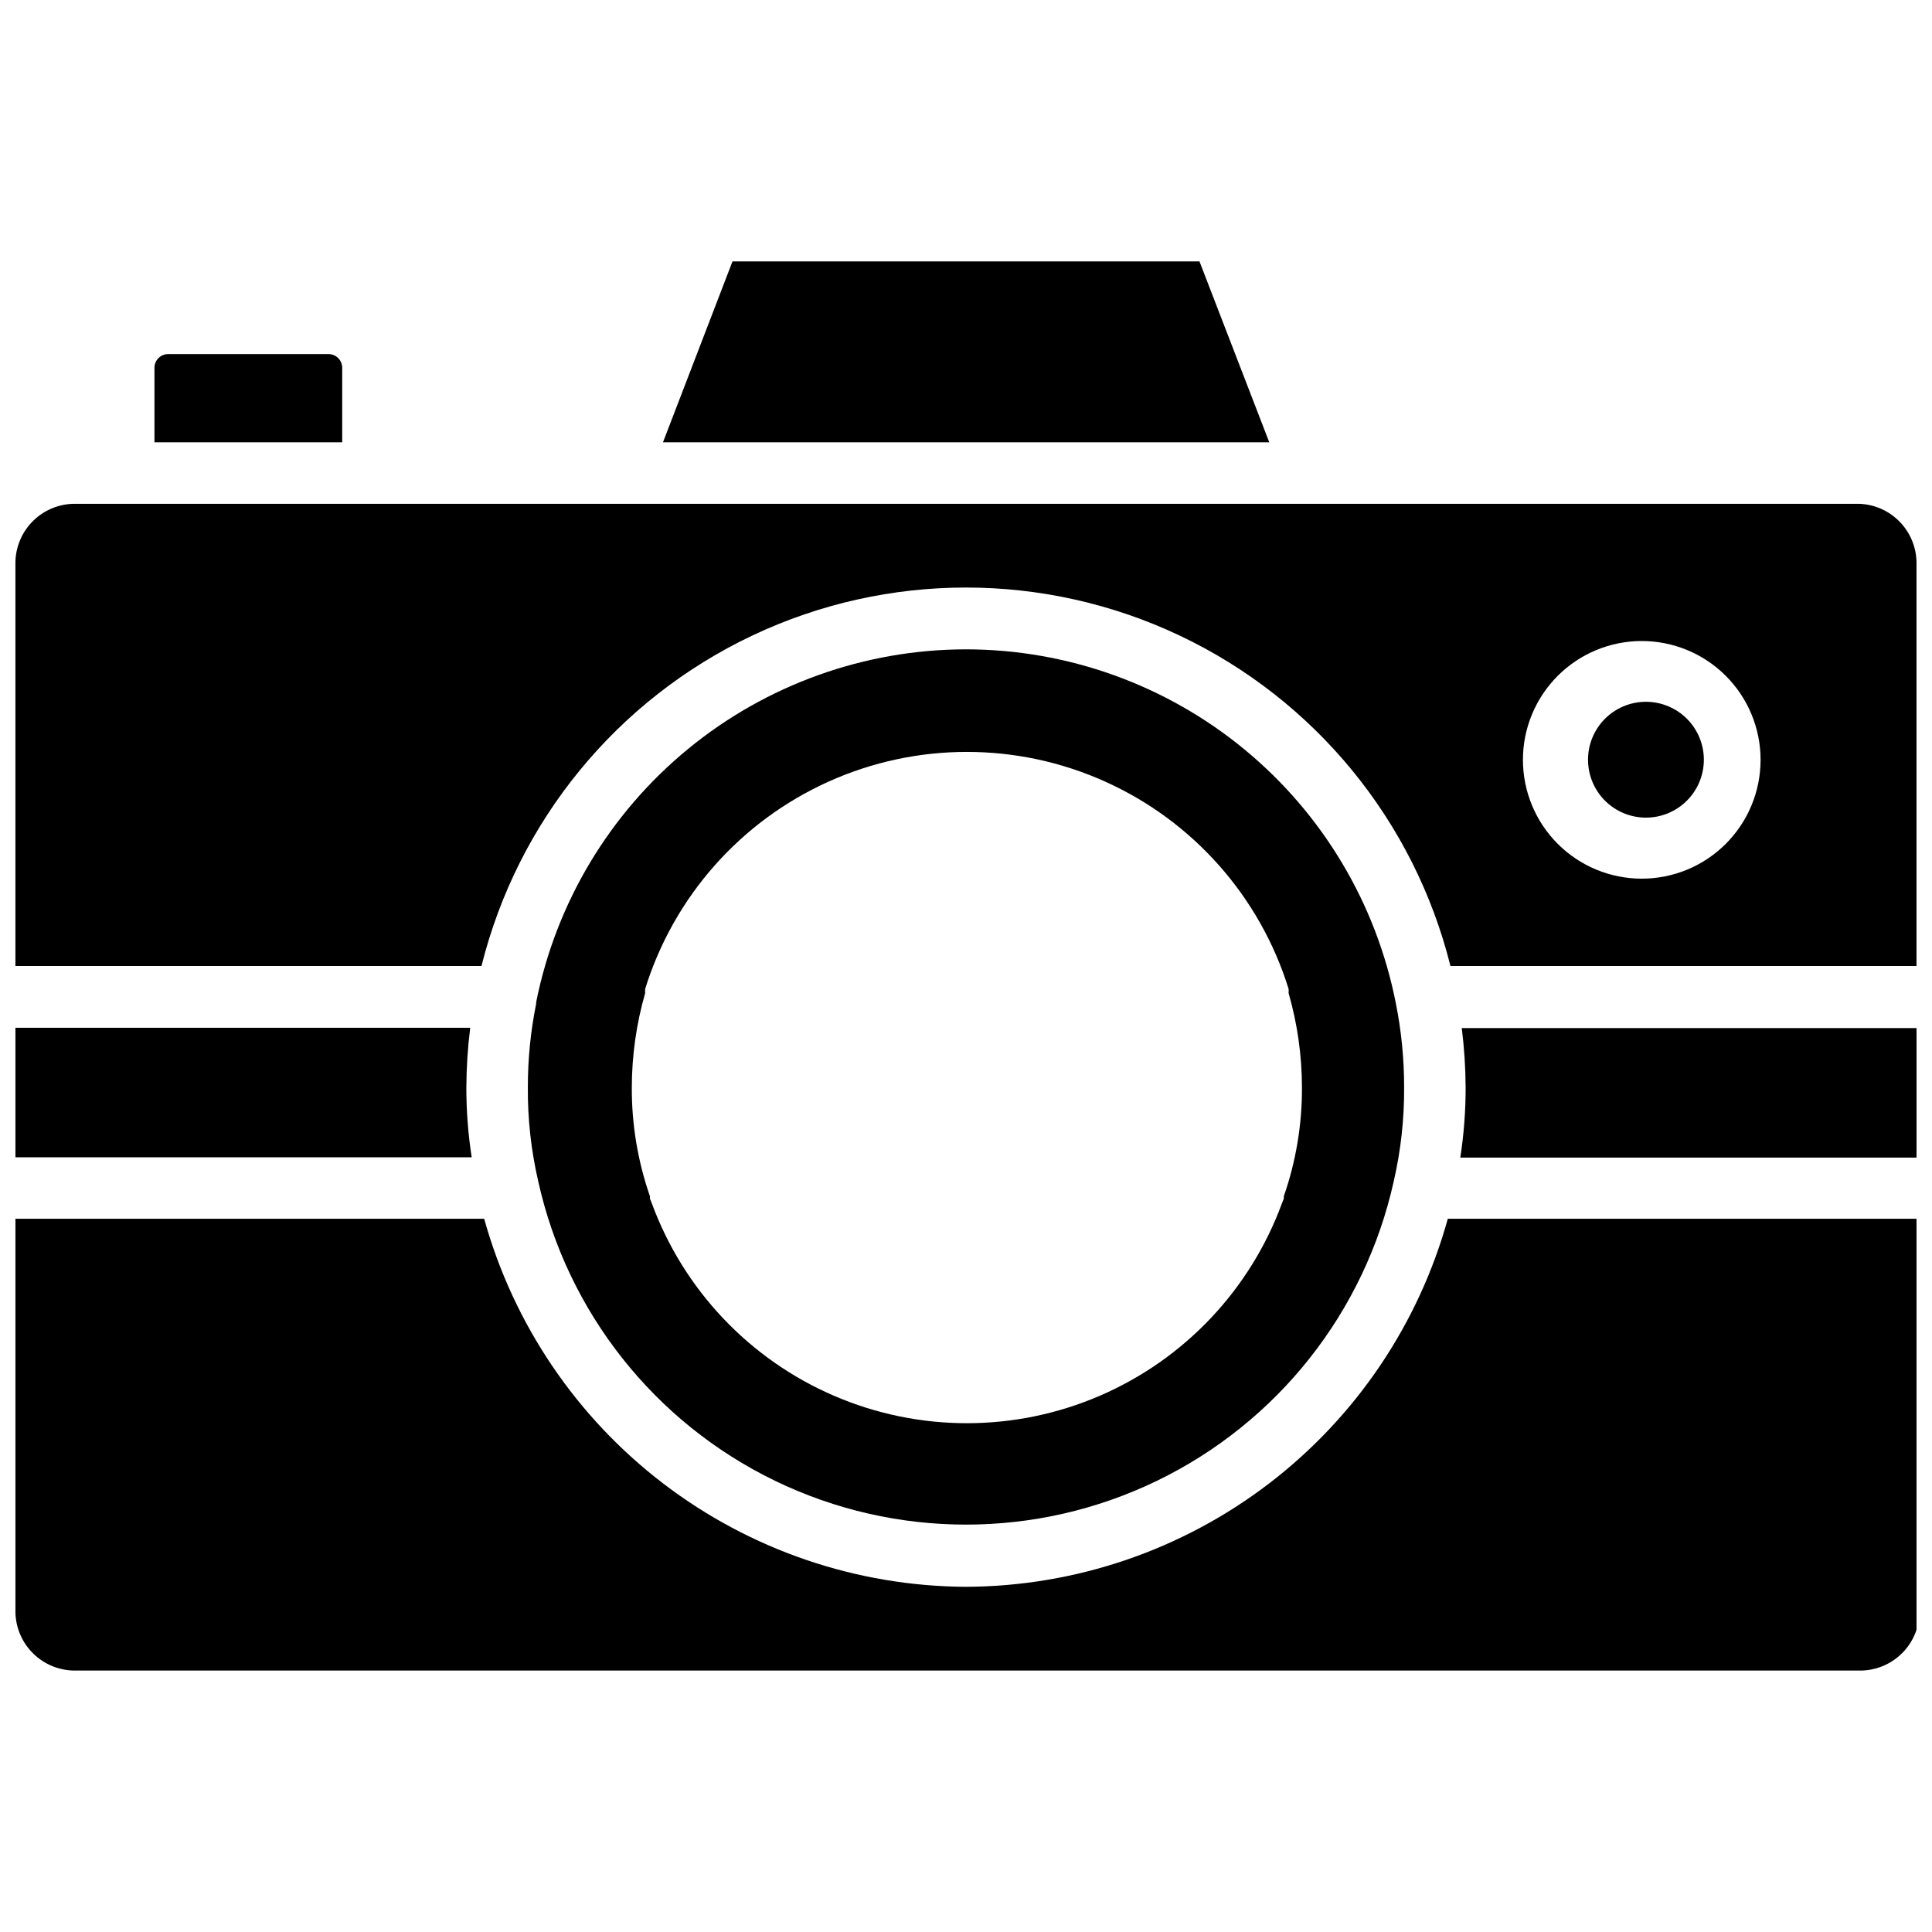
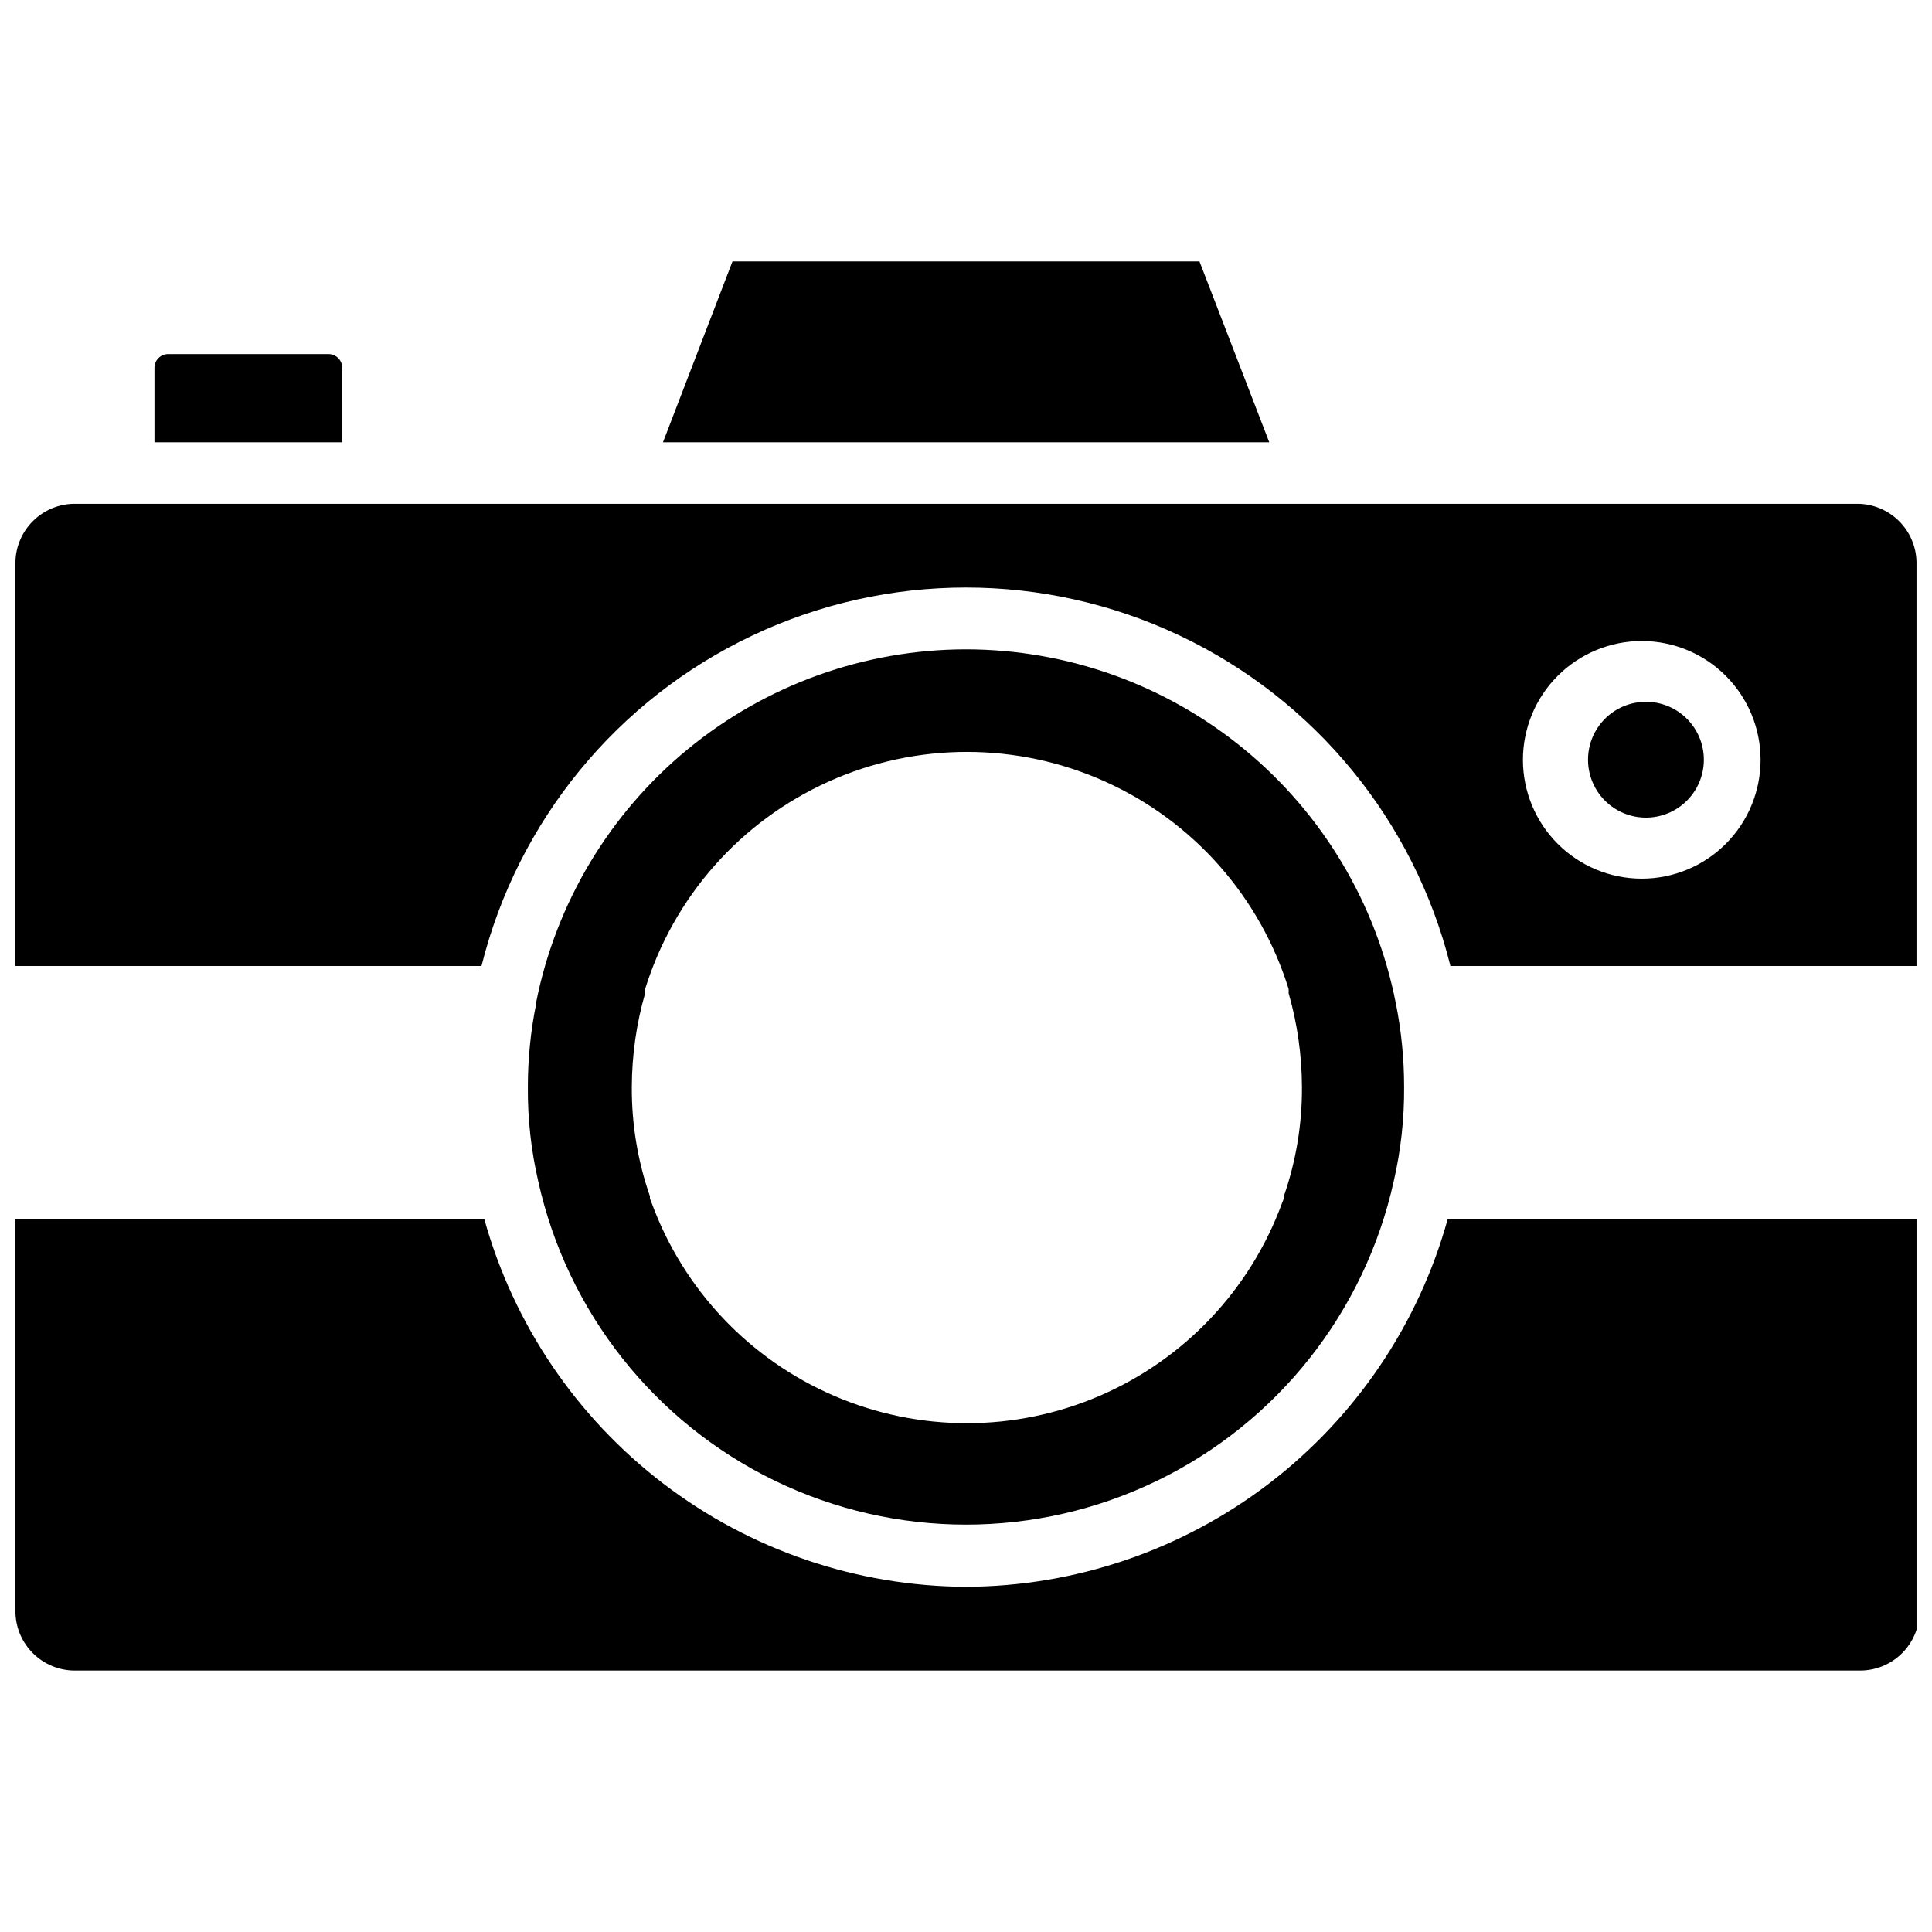
<svg xmlns="http://www.w3.org/2000/svg" width="800px" height="800px" version="1.1" viewBox="144 144 512 512">
  <defs>
    <clipPath id="d">
-       <path d="m530 416h121.9v35h-121.9z" />
-     </clipPath>
+       </clipPath>
    <clipPath id="c">
      <path d="m148.09 466h503.81v121h-503.81z" />
    </clipPath>
    <clipPath id="b">
-       <path d="m148.09 416h121.91v35h-121.91z" />
-     </clipPath>
+       </clipPath>
    <clipPath id="a">
      <path d="m148.09 277h503.81v123h-503.81z" />
    </clipPath>
  </defs>
  <g clip-path="url(#d)">
    <path d="m532.41 432.12c0.008 6.246-0.465 12.484-1.418 18.656h120.91v-34.324h-120.52c0.652 5.199 0.996 10.43 1.023 15.668z" />
  </g>
  <g clip-path="url(#c)">
    <path d="m400 564.52c-29-0.141-57.16-9.742-80.207-27.348-23.043-17.602-39.715-42.246-47.48-70.188h-124.22v104.38c0.102 4.109 1.809 8.012 4.75 10.879 2.941 2.871 6.887 4.473 10.992 4.473h473.11c4.109 0 8.055-1.602 10.996-4.473 2.941-2.867 4.644-6.769 4.75-10.879v-104.38h-125.01c-7.742 27.957-24.406 52.613-47.457 70.223-23.051 17.605-51.223 27.199-80.227 27.312z" />
  </g>
  <g clip-path="url(#b)">
    <path d="m267.59 432.12c0.023-5.266 0.367-10.523 1.023-15.746h-120.52v34.32l120.91 0.004c-0.949-6.148-1.422-12.359-1.418-18.578z" />
  </g>
  <g clip-path="url(#a)">
    <path d="m636.55 277.51h-472.72c-4.106-0.004-8.051 1.602-10.992 4.469-2.941 2.867-4.648 6.773-4.75 10.879v107.14h123.51c9.598-38.473 35.941-70.609 71.777-87.574 35.84-16.961 77.395-16.961 113.23 0 35.836 16.965 62.18 49.102 71.777 87.574h123.51v-107.14c-0.098-4.039-1.75-7.887-4.606-10.742-2.859-2.859-6.703-4.508-10.742-4.606zm-57.465 99.344h-0.004c-8.352 0-16.359-3.316-22.266-9.223-5.902-5.906-9.223-13.914-9.223-22.266 0-8.352 3.32-16.359 9.223-22.266 5.906-5.906 13.914-9.223 22.266-9.223 8.352 0 16.363 3.316 22.266 9.223 5.906 5.906 9.223 13.914 9.223 22.266 0 8.352-3.316 16.359-9.223 22.266-5.902 5.906-13.914 9.223-22.266 9.223z" />
  </g>
  <path d="m461.87 213.27h-123.75l-18.422 47.941h160.67z" />
  <path d="m400 316.08c-26.871 0.027-52.898 9.359-73.664 26.406-20.77 17.051-34.988 40.766-40.246 67.113v0.395c-1.473 7.281-2.211 14.691-2.203 22.121-0.066 8.398 0.859 16.773 2.754 24.953 7.688 34.66 30.812 63.898 62.766 79.367s69.23 15.469 101.18 0c31.957-15.469 55.078-44.707 62.766-79.367 1.891-8.207 2.816-16.609 2.754-25.031 0.004-7.457-0.734-14.891-2.203-22.199-5.195-26.402-19.391-50.18-40.164-67.277-20.773-17.098-46.84-26.457-73.742-26.48zm84.23 144.93v0.629l-0.473 1.18c-8.41 22.953-25.898 41.434-48.352 51.098-22.453 9.664-47.891 9.664-70.344 0-22.453-9.664-39.938-28.145-48.352-51.098l-0.473-1.18v-0.629c-3.227-9.289-4.852-19.059-4.801-28.891 0.02-8.441 1.211-16.84 3.543-24.957-0.035-0.363-0.035-0.734 0-1.102 7.582-24.422 25.273-44.418 48.59-54.922 23.316-10.5 50.016-10.5 73.328 0 23.316 10.504 41.008 30.5 48.59 54.922 0.039 0.367 0.039 0.738 0 1.102 2.332 8.117 3.523 16.516 3.543 24.957 0.051 9.832-1.574 19.602-4.801 28.891z" />
  <path d="m579.09 330.02c-5.207 0.375-9.871 3.371-12.375 7.957-2.5 4.582-2.5 10.125 0 14.711 2.504 4.582 7.168 7.582 12.375 7.953 4.254 0.309 8.438-1.168 11.559-4.074 3.121-2.902 4.891-6.973 4.891-11.234s-1.77-8.332-4.891-11.238c-3.121-2.902-7.305-4.379-11.559-4.074z" />
  <path d="m234.69 241.46c0-0.961-0.383-1.883-1.062-2.562-0.68-0.68-1.602-1.059-2.559-1.059h-42.59c-1.969 0.043-3.543 1.652-3.543 3.621v19.758h49.754z" />
</svg>